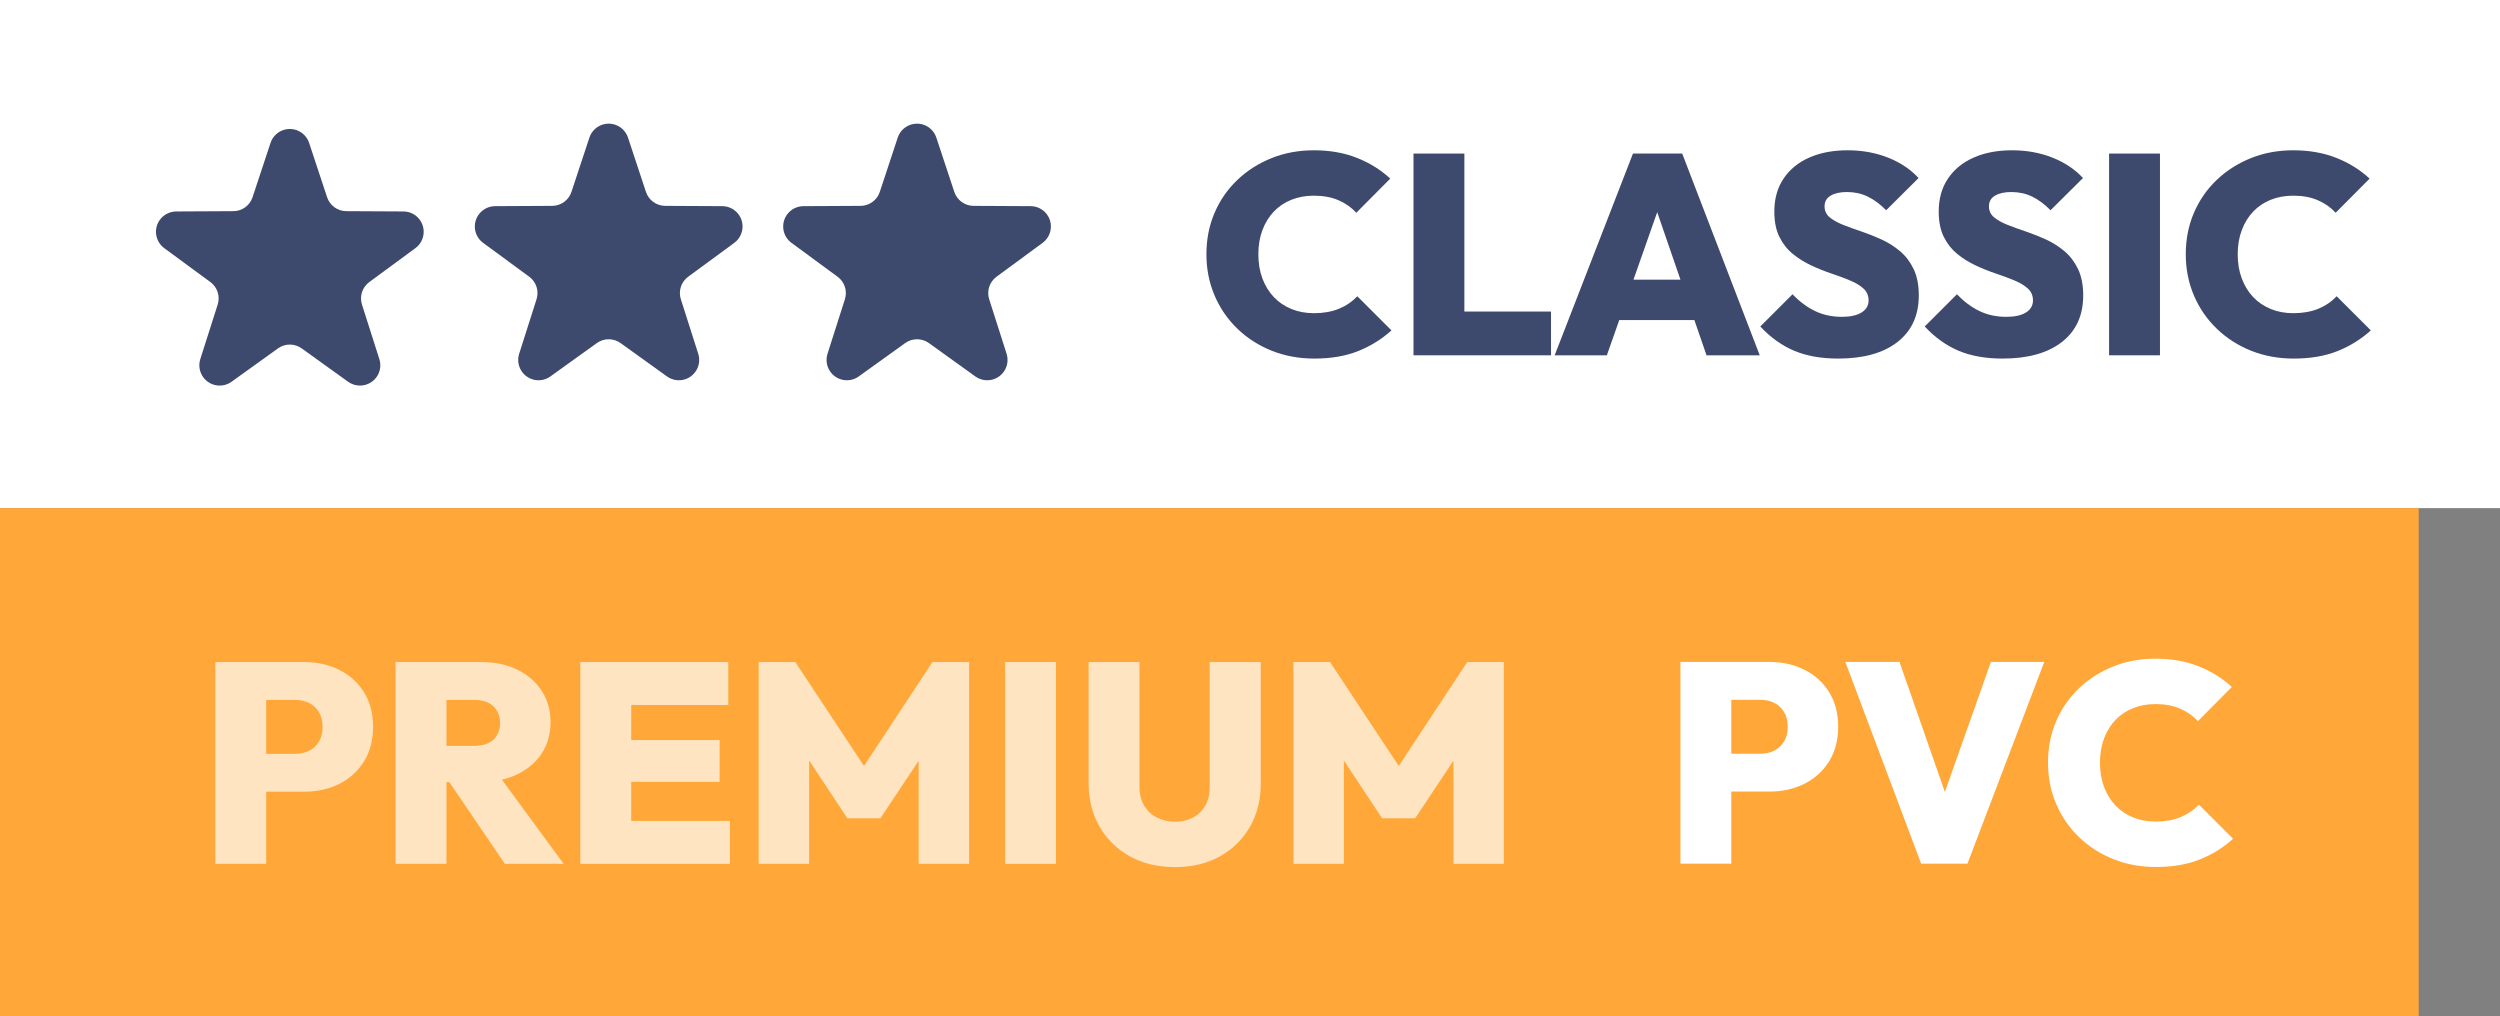
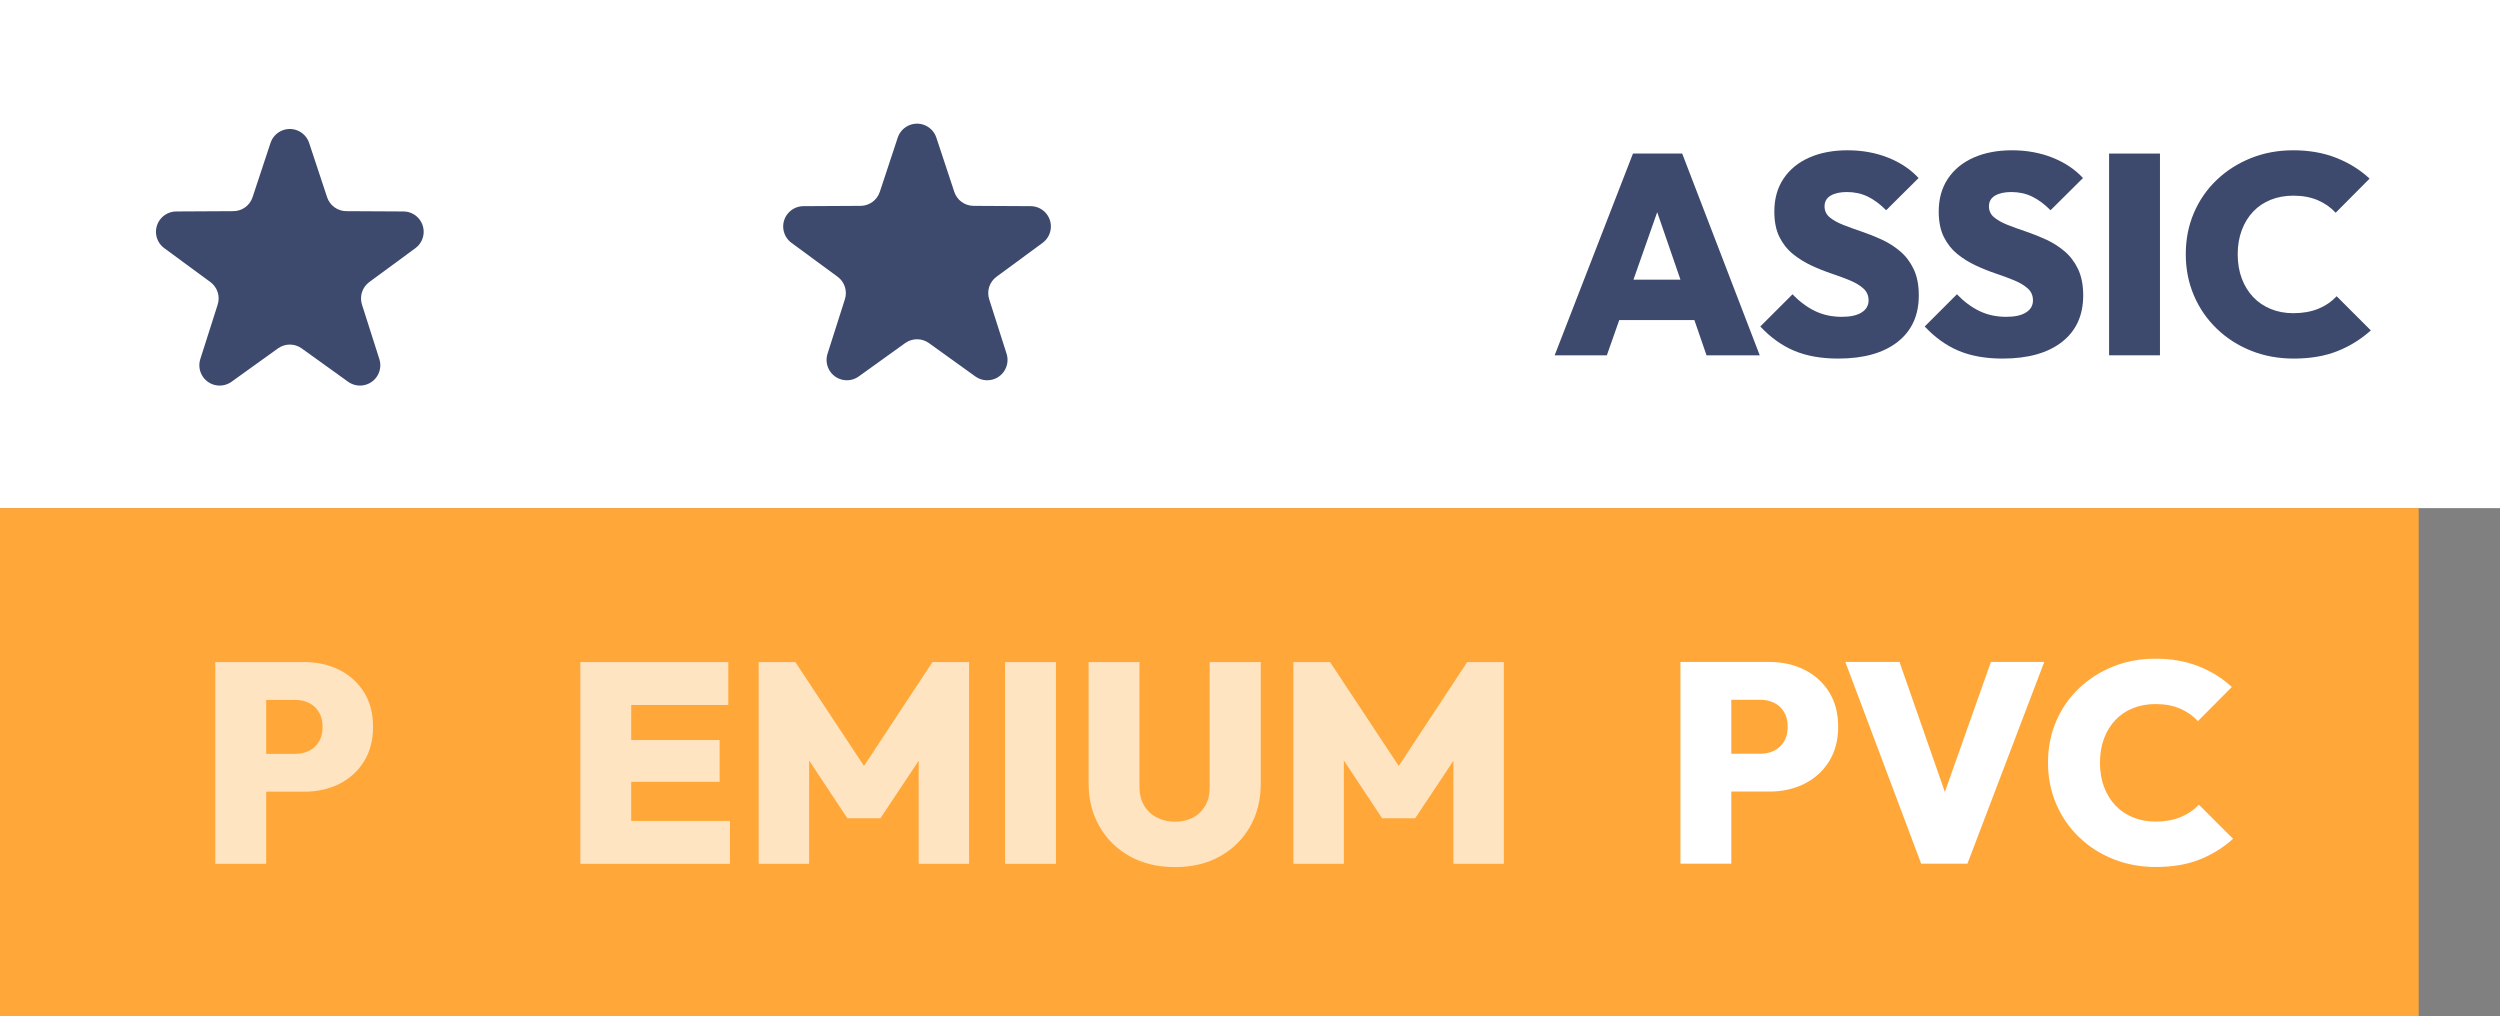
<svg xmlns="http://www.w3.org/2000/svg" width="123px" height="50px" viewBox="0 0 123 50" version="1.1">
  <rect x="0" y="0" width="123" height="50" fill="#808080" stroke="none" />
  <title>classic premium pvc tablet</title>
  <g id="Layout-Desktop" stroke="none" stroke-width="1" fill="none" fill-rule="evenodd">
    <g id="classic-premium-pvc-tablet">
      <g id="Group-17-Copy-14">
        <g id="Group-Copy-4">
          <rect id="Rectangle" fill="#FFFFFF" x="0" y="0" width="123" height="25" />
          <g id="CLASSIC" transform="translate(59.356, 7.394)" fill="#3D4A6D" fill-rule="nonzero">
-             <path d="M5.309,10.248 C4.558,10.248 3.861,10.12 3.216,9.863 C2.572,9.606 2.009,9.245 1.526,8.78 C1.043,8.314 0.668,7.769 0.401,7.144 C0.134,6.518 0,5.841 0,5.114 C0,4.378 0.134,3.7 0.401,3.078 C0.668,2.456 1.041,1.917 1.521,1.46 C2,1.002 2.56,0.645 3.201,0.387 C3.841,0.129 4.537,0 5.288,0 C6.068,0 6.771,0.124 7.399,0.371 C8.027,0.618 8.575,0.959 9.044,1.393 L7.375,3.073 C7.134,2.812 6.841,2.606 6.496,2.457 C6.151,2.308 5.748,2.233 5.288,2.233 C4.887,2.233 4.519,2.3 4.184,2.433 C3.849,2.566 3.561,2.759 3.32,3.012 C3.078,3.265 2.89,3.569 2.756,3.925 C2.622,4.281 2.555,4.677 2.555,5.114 C2.555,5.557 2.622,5.956 2.756,6.312 C2.89,6.668 3.078,6.973 3.32,7.226 C3.561,7.479 3.849,7.674 4.184,7.81 C4.519,7.947 4.887,8.015 5.288,8.015 C5.753,8.015 6.161,7.943 6.513,7.8 C6.866,7.656 7.169,7.45 7.423,7.182 L9.104,8.862 C8.62,9.298 8.072,9.638 7.458,9.882 C6.845,10.126 6.128,10.248 5.309,10.248 Z" id="Path" />
-             <path d="M10.188,10.087 L10.188,0.161 L12.691,0.161 L12.691,10.087 L10.188,10.087 Z M12.177,10.087 L12.177,7.934 L16.954,7.934 L16.954,10.087 L12.177,10.087 Z" id="Shape" />
            <path d="M17.133,10.087 L20.986,0.161 L23.408,0.161 L27.223,10.087 L24.605,10.087 L21.732,1.75 L22.634,1.75 L19.701,10.087 L17.133,10.087 Z M19.477,8.354 L19.477,6.367 L24.955,6.367 L24.955,8.354 L19.477,8.354 Z" id="Shape" />
            <path d="M31.08,10.248 C30.249,10.248 29.53,10.12 28.922,9.865 C28.314,9.609 27.757,9.211 27.251,8.669 L28.837,7.084 C29.177,7.441 29.545,7.715 29.939,7.907 C30.333,8.098 30.774,8.194 31.262,8.194 C31.684,8.194 32.009,8.122 32.237,7.978 C32.464,7.835 32.578,7.637 32.578,7.385 C32.578,7.149 32.494,6.955 32.326,6.802 C32.158,6.649 31.936,6.516 31.661,6.402 C31.386,6.287 31.082,6.175 30.751,6.064 C30.42,5.953 30.09,5.821 29.762,5.668 C29.434,5.515 29.133,5.328 28.858,5.105 C28.582,4.882 28.36,4.602 28.192,4.265 C28.024,3.928 27.941,3.51 27.941,3.014 C27.941,2.386 28.092,1.846 28.394,1.395 C28.696,0.943 29.118,0.598 29.659,0.359 C30.2,0.12 30.829,0 31.546,0 C32.267,0 32.93,0.121 33.537,0.362 C34.144,0.604 34.644,0.938 35.038,1.365 L33.443,2.95 C33.142,2.647 32.838,2.422 32.531,2.275 C32.224,2.128 31.885,2.054 31.514,2.054 C31.176,2.054 30.907,2.114 30.709,2.233 C30.511,2.352 30.412,2.526 30.412,2.755 C30.412,2.976 30.495,3.157 30.663,3.297 C30.831,3.437 31.053,3.561 31.328,3.67 C31.604,3.778 31.907,3.889 32.239,4 C32.57,4.112 32.899,4.244 33.227,4.394 C33.555,4.545 33.857,4.737 34.132,4.97 C34.407,5.203 34.629,5.496 34.797,5.848 C34.965,6.201 35.049,6.631 35.049,7.14 C35.049,8.122 34.7,8.886 34.002,9.431 C33.305,9.976 32.331,10.248 31.08,10.248 Z" id="Path" />
            <path d="M39.169,10.248 C38.338,10.248 37.619,10.12 37.011,9.865 C36.403,9.609 35.846,9.211 35.34,8.669 L36.925,7.084 C37.266,7.441 37.633,7.715 38.028,7.907 C38.422,8.098 38.863,8.194 39.35,8.194 C39.773,8.194 40.098,8.122 40.325,7.978 C40.553,7.835 40.666,7.637 40.666,7.385 C40.666,7.149 40.583,6.955 40.414,6.802 C40.246,6.649 40.025,6.516 39.749,6.402 C39.474,6.287 39.171,6.175 38.84,6.064 C38.508,5.953 38.179,5.821 37.851,5.668 C37.523,5.515 37.221,5.328 36.946,5.105 C36.671,4.882 36.449,4.602 36.281,4.265 C36.113,3.928 36.029,3.51 36.029,3.014 C36.029,2.386 36.18,1.846 36.482,1.395 C36.784,0.943 37.206,0.598 37.748,0.359 C38.289,0.12 38.918,0 39.634,0 C40.355,0 41.019,0.121 41.626,0.362 C42.232,0.604 42.733,0.938 43.127,1.365 L41.531,2.95 C41.23,2.647 40.926,2.422 40.619,2.275 C40.312,2.128 39.974,2.054 39.602,2.054 C39.264,2.054 38.996,2.114 38.797,2.233 C38.599,2.352 38.5,2.526 38.5,2.755 C38.5,2.976 38.584,3.157 38.752,3.297 C38.92,3.437 39.142,3.561 39.417,3.67 C39.692,3.778 39.996,3.889 40.327,4 C40.658,4.112 40.988,4.244 41.316,4.394 C41.644,4.545 41.945,4.737 42.221,4.97 C42.496,5.203 42.718,5.496 42.886,5.848 C43.053,6.201 43.138,6.631 43.138,7.14 C43.138,8.122 42.789,8.886 42.091,9.431 C41.393,9.976 40.419,10.248 39.169,10.248 Z" id="Path" />
            <polygon id="Path" points="44.411 10.087 44.411 0.161 46.914 0.161 46.914 10.087" />
            <path d="M53.494,10.248 C52.743,10.248 52.045,10.12 51.401,9.863 C50.757,9.606 50.194,9.245 49.711,8.78 C49.227,8.314 48.852,7.769 48.585,7.144 C48.318,6.518 48.184,5.841 48.184,5.114 C48.184,4.378 48.318,3.7 48.585,3.078 C48.852,2.456 49.226,1.917 49.705,1.46 C50.185,1.002 50.745,0.645 51.385,0.387 C52.026,0.129 52.722,0 53.473,0 C54.252,0 54.956,0.124 55.584,0.371 C56.211,0.618 56.76,0.959 57.228,1.393 L55.559,3.073 C55.319,2.812 55.026,2.606 54.681,2.457 C54.335,2.308 53.933,2.233 53.473,2.233 C53.072,2.233 52.704,2.3 52.369,2.433 C52.034,2.566 51.746,2.759 51.504,3.012 C51.263,3.265 51.075,3.569 50.941,3.925 C50.807,4.281 50.739,4.677 50.739,5.114 C50.739,5.557 50.807,5.956 50.941,6.312 C51.075,6.668 51.263,6.973 51.504,7.226 C51.746,7.479 52.034,7.674 52.369,7.81 C52.704,7.947 53.072,8.015 53.473,8.015 C53.937,8.015 54.346,7.943 54.698,7.8 C55.05,7.656 55.354,7.45 55.608,7.182 L57.288,8.862 C56.805,9.298 56.257,9.638 55.643,9.882 C55.029,10.126 54.313,10.248 53.494,10.248 Z" id="Path" />
          </g>
        </g>
        <path d="M13.676,17.141 L11.391,18.783 C10.942,19.105 10.318,19.003 9.995,18.554 C9.811,18.297 9.759,17.968 9.855,17.667 L10.71,14.986 C10.841,14.577 10.695,14.13 10.349,13.876 L8.082,12.21 C7.637,11.883 7.541,11.257 7.868,10.812 C8.055,10.557 8.352,10.406 8.669,10.404 L11.482,10.389 C11.912,10.387 12.292,10.111 12.426,9.703 L13.31,7.032 C13.484,6.508 14.049,6.223 14.574,6.397 C14.874,6.496 15.11,6.732 15.209,7.032 L16.093,9.703 C16.228,10.111 16.608,10.387 17.037,10.389 L19.851,10.404 C20.403,10.407 20.848,10.857 20.845,11.41 C20.844,11.726 20.692,12.023 20.437,12.21 L18.17,13.876 C17.824,14.13 17.679,14.577 17.809,14.986 L18.664,17.667 C18.832,18.193 18.542,18.755 18.016,18.923 C17.714,19.019 17.385,18.967 17.128,18.783 L14.843,17.141 C14.494,16.89 14.025,16.89 13.676,17.141 Z" id="Star" fill="#3D4A6D" />
-         <path d="M29.365,16.879 L27.079,18.521 C26.631,18.843 26.006,18.741 25.684,18.293 C25.499,18.036 25.447,17.706 25.543,17.405 L26.398,14.724 C26.529,14.315 26.384,13.869 26.038,13.615 L23.77,11.949 C23.325,11.622 23.229,10.996 23.556,10.551 C23.744,10.296 24.041,10.144 24.357,10.143 L27.171,10.128 C27.6,10.125 27.98,9.849 28.115,9.442 L28.999,6.77 C29.172,6.246 29.738,5.962 30.262,6.135 C30.562,6.234 30.798,6.47 30.897,6.77 L31.781,9.442 C31.916,9.849 32.296,10.125 32.725,10.128 L35.539,10.143 C36.091,10.146 36.537,10.596 36.534,11.148 C36.532,11.464 36.381,11.761 36.126,11.949 L33.858,13.615 C33.512,13.869 33.367,14.315 33.498,14.724 L34.353,17.405 C34.521,17.931 34.23,18.494 33.704,18.662 C33.403,18.758 33.074,18.706 32.817,18.521 L30.531,16.879 C30.183,16.629 29.713,16.629 29.365,16.879 Z" id="Star-Copy" fill="#3D4A6D" />
        <path d="M44.535,16.879 L42.25,18.521 C41.802,18.843 41.177,18.741 40.855,18.293 C40.67,18.036 40.618,17.706 40.714,17.405 L41.569,14.724 C41.7,14.315 41.555,13.869 41.209,13.615 L38.941,11.949 C38.496,11.622 38.4,10.996 38.727,10.551 C38.915,10.296 39.211,10.144 39.528,10.143 L42.342,10.128 C42.771,10.125 43.151,9.849 43.286,9.442 L44.169,6.77 C44.343,6.246 44.909,5.962 45.433,6.135 C45.733,6.234 45.969,6.47 46.068,6.77 L46.952,9.442 C47.087,9.849 47.467,10.125 47.896,10.128 L50.71,10.143 C51.262,10.146 51.707,10.596 51.704,11.148 C51.703,11.464 51.551,11.761 51.296,11.949 L49.029,13.615 C48.683,13.869 48.538,14.315 48.668,14.724 L49.524,17.405 C49.691,17.931 49.401,18.494 48.875,18.662 C48.573,18.758 48.244,18.706 47.987,18.521 L45.702,16.879 C45.354,16.629 44.884,16.629 44.535,16.879 Z" id="Star-Copy-2" fill="#3D4A6D" />
      </g>
      <g id="Group-Copy-4" transform="translate(0, 25)">
        <rect id="Rectangle" fill="#FFA839" x="0" y="0" width="119" height="25" />
        <g id="PVC" transform="translate(82.678, 7.407)" fill="#FFFFFF" fill-rule="nonzero">
          <path d="M1.978,6.538 L1.978,4.676 L3.945,4.676 C4.188,4.676 4.411,4.626 4.612,4.526 C4.813,4.426 4.975,4.277 5.096,4.079 C5.217,3.881 5.278,3.638 5.278,3.349 C5.278,3.061 5.217,2.818 5.096,2.62 C4.975,2.422 4.813,2.273 4.612,2.173 C4.411,2.073 4.188,2.023 3.945,2.023 L1.978,2.023 L1.978,0.161 L4.375,0.161 C5.012,0.161 5.586,0.289 6.097,0.544 C6.608,0.8 7.013,1.165 7.311,1.639 C7.61,2.113 7.76,2.683 7.76,3.349 C7.76,4.007 7.61,4.576 7.311,5.054 C7.013,5.532 6.608,5.899 6.097,6.155 C5.586,6.41 5.012,6.538 4.375,6.538 L1.978,6.538 Z M0,10.087 L0,0.161 L2.502,0.161 L2.502,10.087 L0,10.087 Z" id="Shape" />
          <polygon id="Path" points="11.844 10.087 8.113 0.161 10.777 0.161 13.576 8.183 12.435 8.183 15.274 0.161 17.899 0.161 14.119 10.087" />
          <path d="M23.394,10.248 C22.643,10.248 21.945,10.12 21.301,9.863 C20.657,9.606 20.093,9.245 19.61,8.78 C19.128,8.314 18.752,7.769 18.485,7.144 C18.218,6.518 18.084,5.841 18.084,5.114 C18.084,4.378 18.218,3.7 18.485,3.078 C18.752,2.456 19.126,1.917 19.605,1.46 C20.085,1.002 20.645,0.645 21.285,0.387 C21.926,0.129 22.622,0 23.373,0 C24.152,0 24.856,0.124 25.483,0.371 C26.111,0.618 26.66,0.959 27.128,1.393 L25.459,3.073 C25.219,2.812 24.926,2.606 24.581,2.457 C24.235,2.308 23.833,2.233 23.373,2.233 C22.972,2.233 22.604,2.3 22.269,2.433 C21.934,2.566 21.646,2.759 21.404,3.012 C21.163,3.265 20.975,3.569 20.841,3.925 C20.707,4.281 20.64,4.677 20.64,5.114 C20.64,5.557 20.707,5.956 20.841,6.312 C20.975,6.668 21.163,6.973 21.404,7.226 C21.646,7.479 21.934,7.674 22.269,7.81 C22.604,7.947 22.972,8.015 23.373,8.015 C23.837,8.015 24.246,7.943 24.598,7.8 C24.95,7.656 25.254,7.45 25.508,7.182 L27.188,8.862 C26.705,9.298 26.157,9.638 25.543,9.882 C24.929,10.126 24.213,10.248 23.394,10.248 Z" id="Path" />
        </g>
        <g id="PREMIUM" transform="translate(10.594, 7.574)" fill="#FFE4C2" fill-rule="nonzero">
          <path d="M1.978,6.377 L1.978,4.515 L3.945,4.515 C4.188,4.515 4.411,4.465 4.612,4.365 C4.813,4.265 4.975,4.116 5.096,3.918 C5.217,3.72 5.278,3.477 5.278,3.188 C5.278,2.9 5.217,2.657 5.096,2.459 C4.975,2.261 4.813,2.112 4.612,2.012 C4.411,1.912 4.188,1.862 3.945,1.862 L1.978,1.862 L1.978,0 L4.375,0 C5.012,0 5.586,0.128 6.097,0.383 C6.608,0.639 7.013,1.004 7.311,1.478 C7.61,1.952 7.76,2.522 7.76,3.188 C7.76,3.846 7.61,4.415 7.311,4.893 C7.013,5.371 6.608,5.738 6.097,5.994 C5.586,6.249 5.012,6.377 4.375,6.377 L1.978,6.377 Z M0,9.926 L0,0 L2.502,0 L2.502,9.926 L0,9.926 Z" id="Shape" />
-           <path d="M10.847,5.904 L10.847,4.123 L12.736,4.123 C13.147,4.123 13.462,4.021 13.681,3.817 C13.901,3.613 14.011,3.338 14.011,2.993 C14.011,2.659 13.901,2.387 13.683,2.177 C13.465,1.967 13.151,1.862 12.74,1.862 L10.847,1.862 L10.847,0 L13.094,0 C13.765,0 14.356,0.125 14.864,0.376 C15.373,0.627 15.772,0.974 16.06,1.416 C16.348,1.858 16.492,2.371 16.492,2.954 C16.492,3.544 16.346,4.06 16.055,4.501 C15.763,4.942 15.356,5.286 14.833,5.534 C14.31,5.781 13.695,5.904 12.989,5.904 L10.847,5.904 Z M8.869,9.926 L8.869,0 L11.371,0 L11.371,9.926 L8.869,9.926 Z M14.245,9.926 L11.351,5.67 L13.615,5.124 L17.136,9.926 L14.245,9.926 Z" id="Shape" />
          <path d="M17.959,9.926 L17.959,0 L20.461,0 L20.461,9.926 L17.959,9.926 Z M19.936,9.926 L19.936,7.816 L25.319,7.816 L25.319,9.926 L19.936,9.926 Z M19.936,5.891 L19.936,3.836 L24.811,3.836 L24.811,5.891 L19.936,5.891 Z M19.936,2.111 L19.936,0 L25.238,0 L25.238,2.111 L19.936,2.111 Z" id="Shape" />
          <polygon id="Path" points="26.733 9.926 26.733 0 28.535 0 32.337 5.75 31.493 5.75 35.283 0 37.086 0 37.086 9.926 34.605 9.926 34.605 4.151 35 4.26 32.721 7.686 31.098 7.686 28.829 4.26 29.215 4.151 29.215 9.926" />
          <polygon id="Path" points="38.857 9.926 38.857 0 41.359 0 41.359 9.926" />
          <path d="M47.216,10.087 C46.372,10.087 45.632,9.91 44.995,9.557 C44.358,9.204 43.861,8.716 43.503,8.094 C43.145,7.472 42.966,6.761 42.966,5.96 L42.966,0 L45.468,0 L45.468,6.146 C45.468,6.503 45.546,6.809 45.701,7.065 C45.856,7.321 46.066,7.516 46.331,7.651 C46.596,7.786 46.891,7.854 47.216,7.854 C47.549,7.854 47.843,7.787 48.099,7.652 C48.354,7.517 48.555,7.323 48.702,7.071 C48.849,6.819 48.923,6.515 48.923,6.16 L48.923,0 L51.436,0 L51.436,5.974 C51.436,6.775 51.259,7.483 50.906,8.101 C50.553,8.718 50.06,9.203 49.429,9.557 C48.798,9.91 48.06,10.087 47.216,10.087 Z" id="Path" />
          <polygon id="Path" points="53.042 9.926 53.042 0 54.845 0 58.646 5.75 57.803 5.75 61.593 0 63.395 0 63.395 9.926 60.914 9.926 60.914 4.151 61.309 4.26 59.031 7.686 57.407 7.686 55.139 4.26 55.524 4.151 55.524 9.926" />
        </g>
      </g>
    </g>
  </g>
</svg>